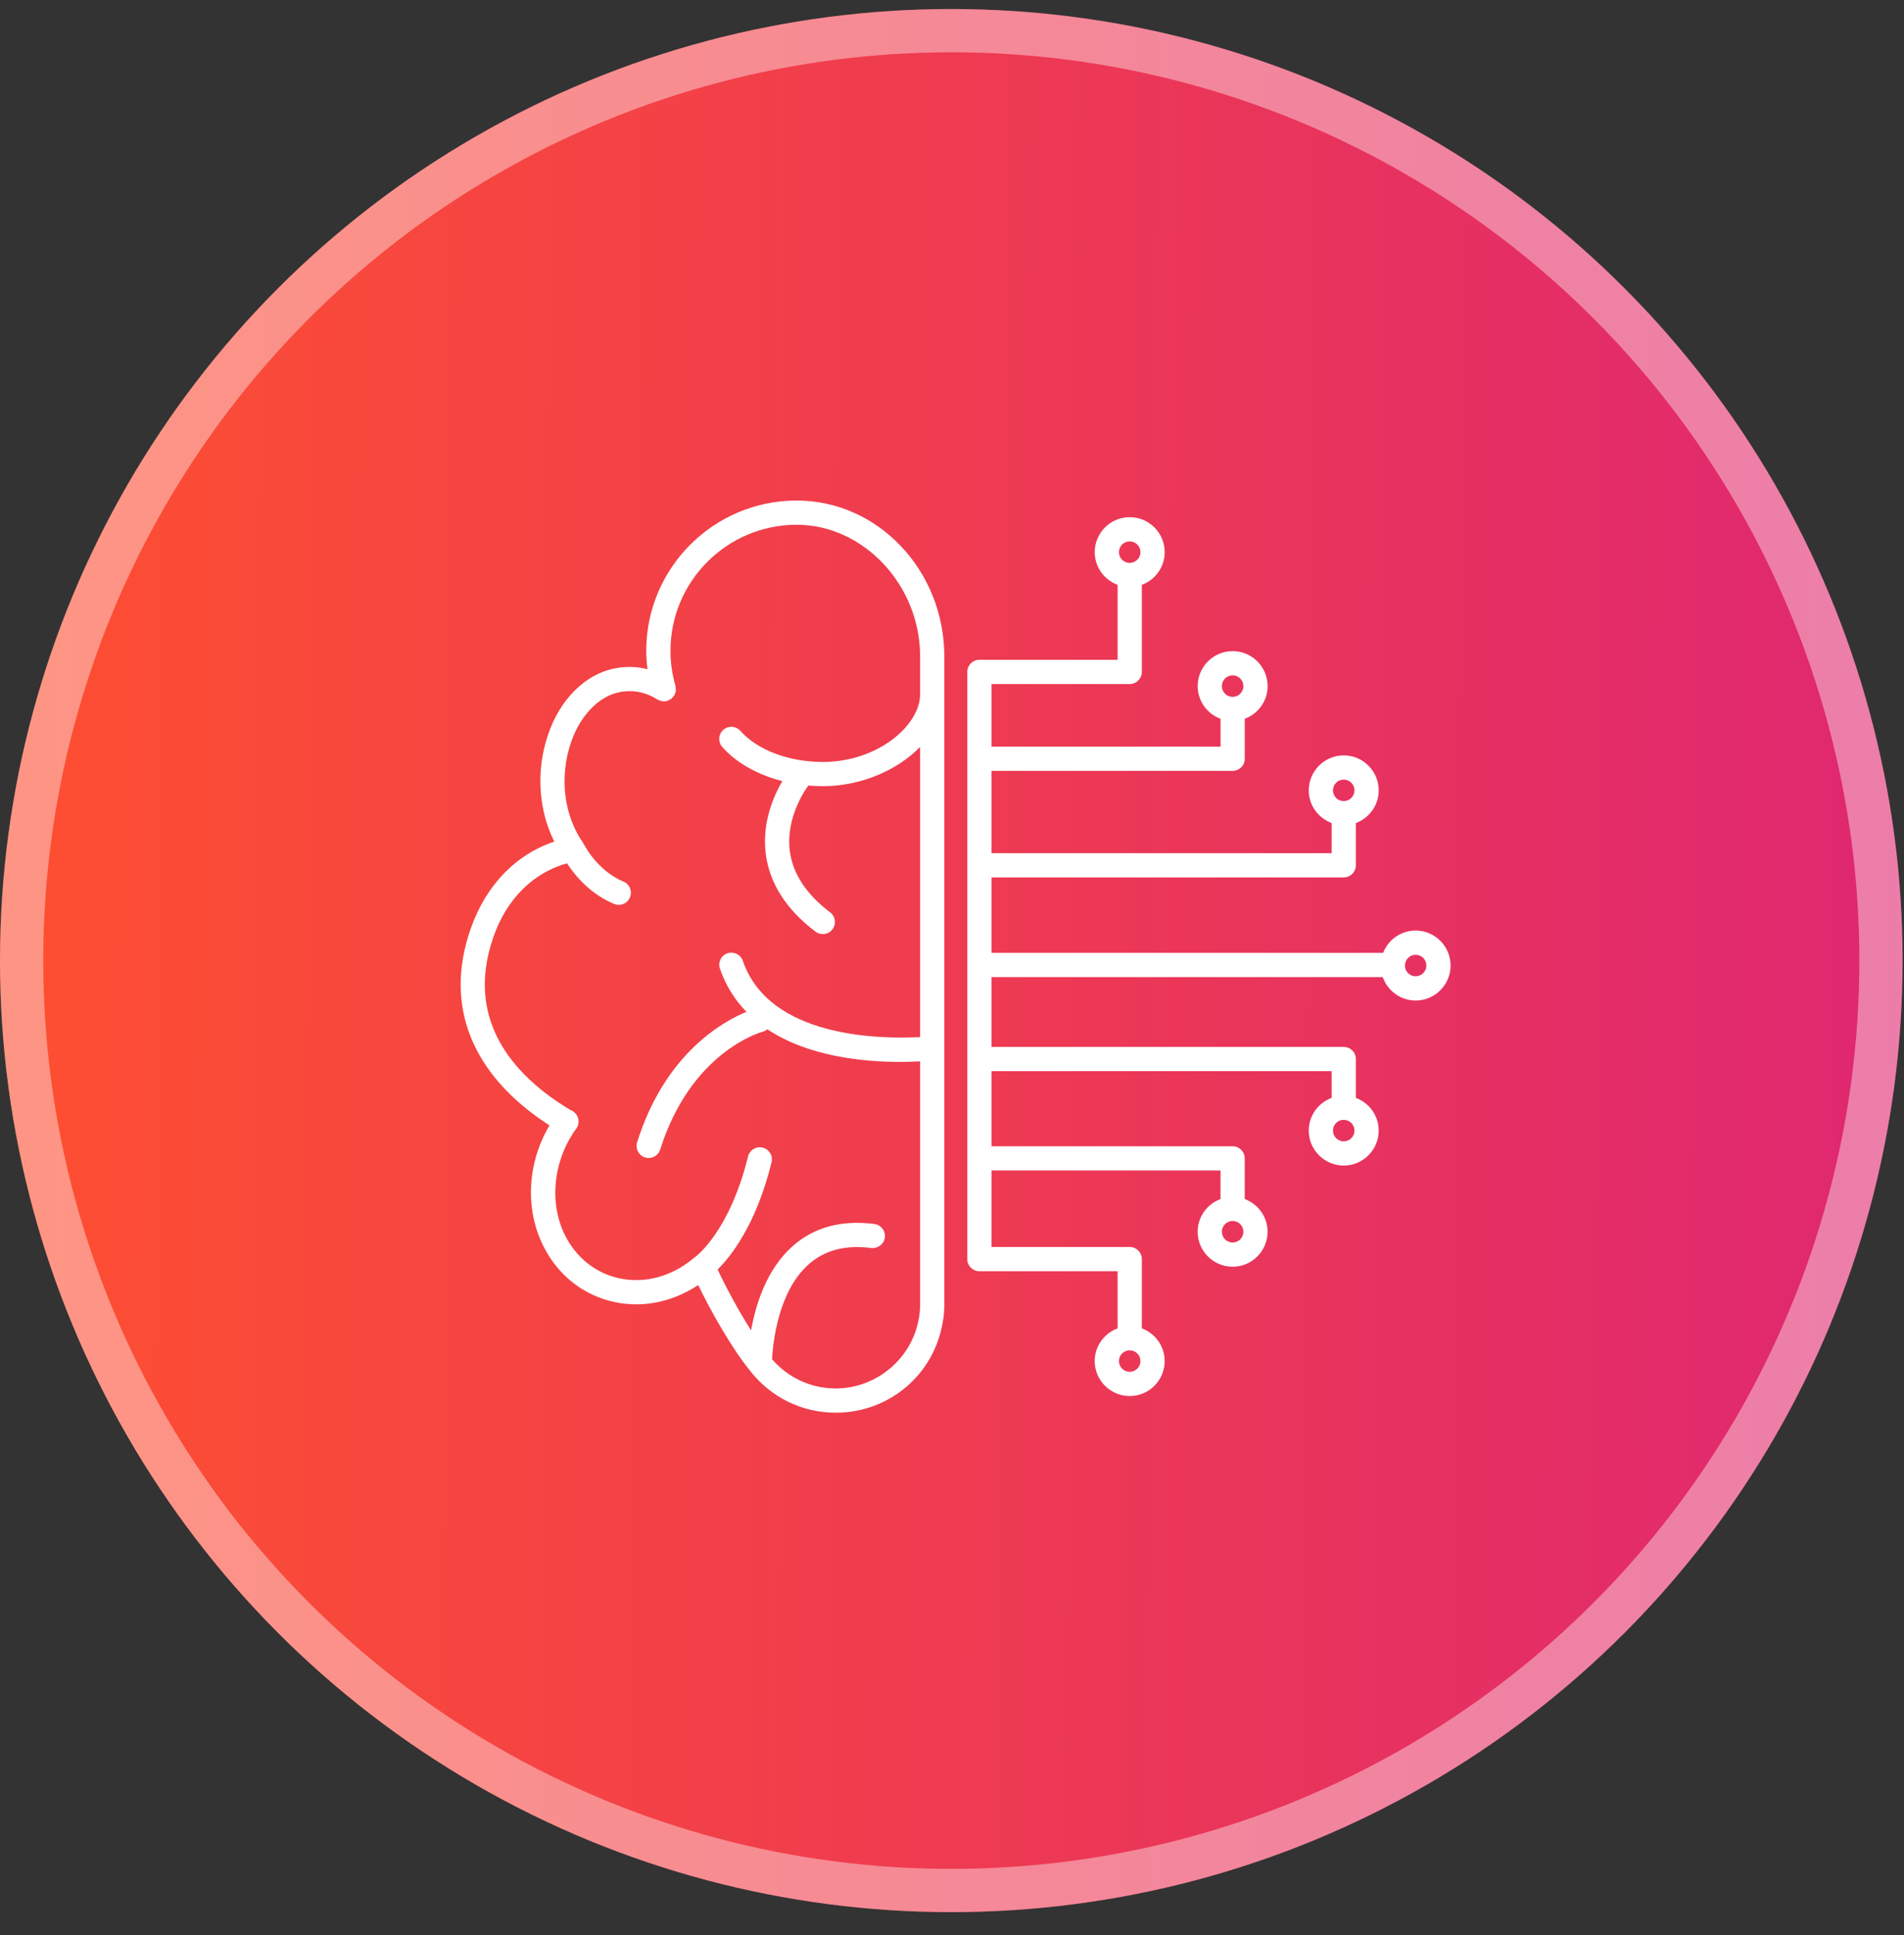
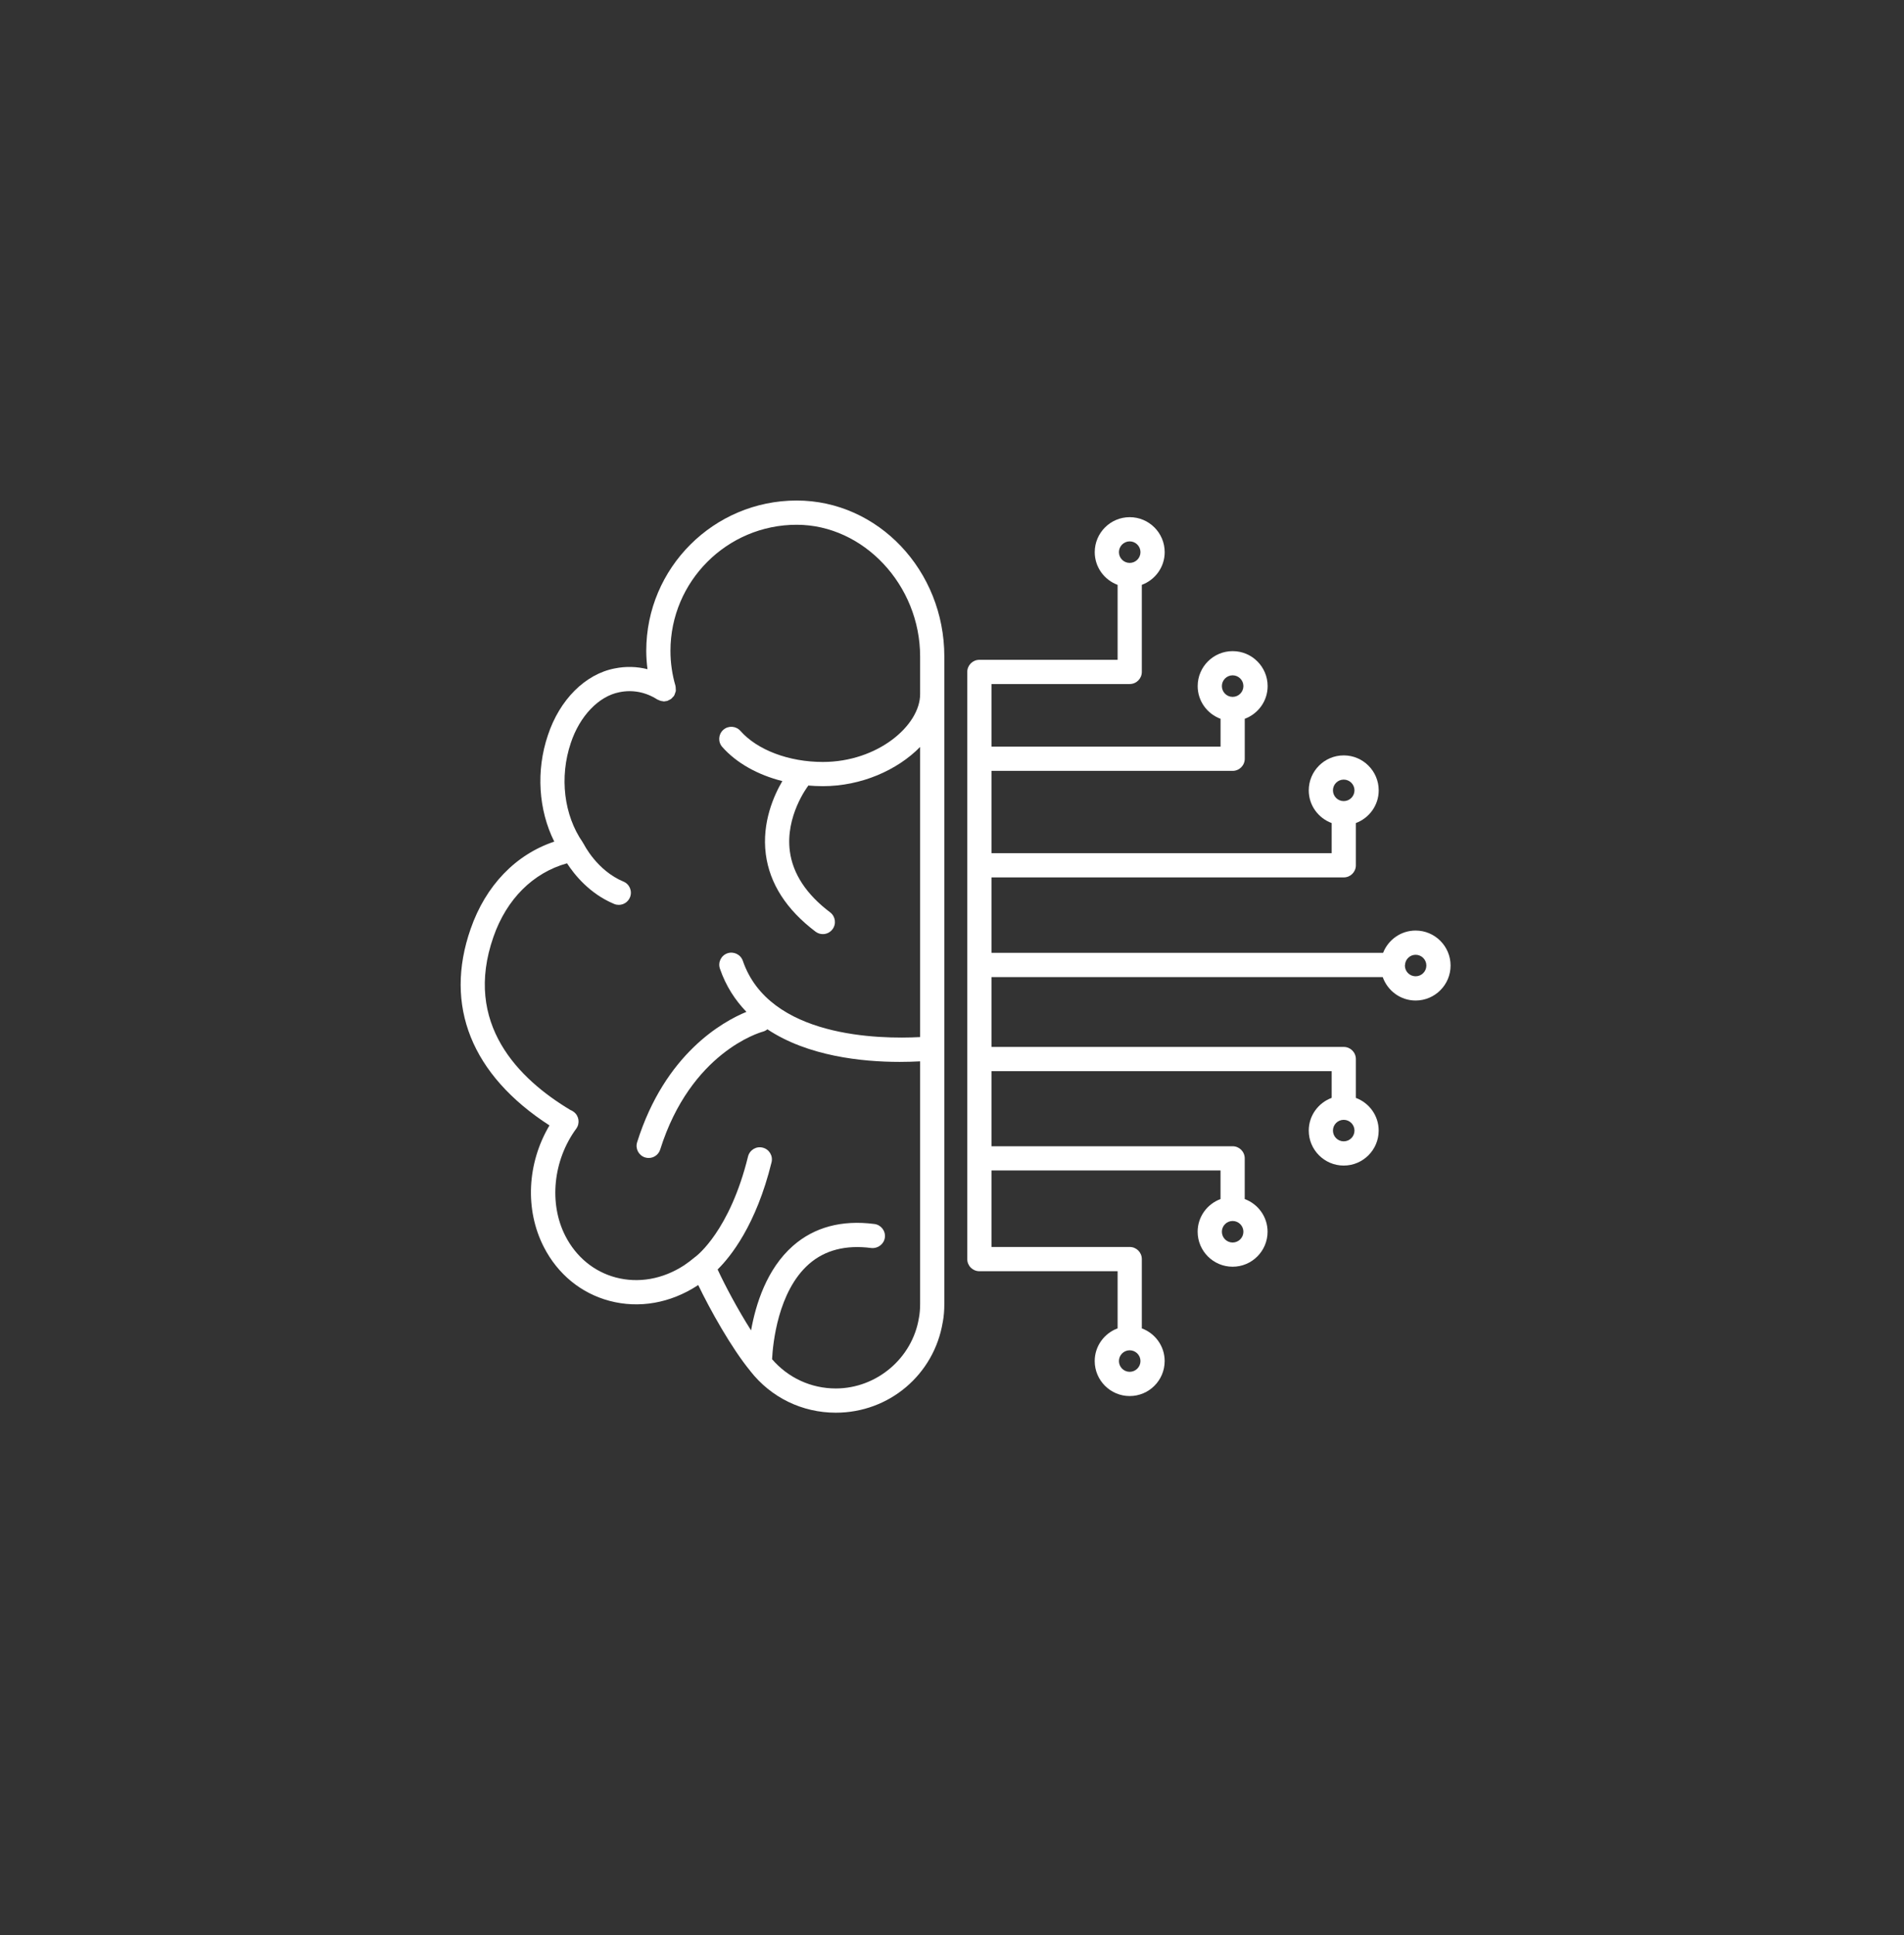
<svg xmlns="http://www.w3.org/2000/svg" width="62" height="63" viewBox="0 0 62 63" fill="none">
  <rect x="0" y="0" width="62" height="63" fill="#333333" stroke="none" />
-   <circle cx="30.977" cy="31.271" r="30.977" fill="url(#paint0_linear_152_696)" />
-   <circle cx="30.977" cy="31.271" r="30.273" stroke="white" stroke-opacity="0.4" stroke-width="1.408" />
  <path d="M25.942 16.294C23.241 16.294 21.044 18.489 21.044 21.187C21.044 21.387 21.059 21.587 21.084 21.785C20.738 21.698 20.379 21.687 20.019 21.76C19.058 21.943 18.222 22.778 17.84 23.937C17.449 25.092 17.535 26.372 18.049 27.398C16.792 27.817 15.815 28.828 15.325 30.24C14.451 32.738 15.353 34.993 17.892 36.637C17.164 37.867 17.085 39.379 17.71 40.598C18.163 41.481 18.922 42.102 19.847 42.348C20.806 42.603 21.822 42.427 22.714 41.848C22.721 41.843 22.729 41.838 22.736 41.833C23.121 42.633 23.813 43.877 24.43 44.629C24.43 44.63 24.43 44.631 24.431 44.632C25.106 45.495 26.121 45.989 27.216 45.989C28.952 45.989 30.414 44.752 30.698 43.045C30.698 43.045 30.698 43.044 30.699 43.044C30.699 43.043 30.699 43.041 30.699 43.04C30.7 43.038 30.7 43.036 30.701 43.034C30.701 43.033 30.7 43.032 30.701 43.032C30.734 42.854 30.75 42.66 30.75 42.455V21.371C30.75 18.572 28.593 16.294 25.942 16.294ZM29.962 22.596C29.962 23.618 28.578 24.805 26.794 24.805C25.689 24.805 24.661 24.417 24.11 23.793C23.965 23.63 23.716 23.615 23.553 23.759C23.39 23.903 23.375 24.152 23.518 24.315C23.984 24.842 24.675 25.225 25.475 25.428C25.208 25.882 24.802 26.769 24.937 27.808C25.062 28.763 25.606 29.611 26.556 30.329C26.627 30.383 26.711 30.409 26.794 30.409C26.913 30.409 27.031 30.355 27.108 30.252C27.24 30.078 27.205 29.831 27.031 29.7C26.259 29.117 25.818 28.448 25.72 27.714C25.568 26.571 26.295 25.61 26.31 25.591C26.314 25.585 26.315 25.578 26.319 25.572C26.475 25.585 26.634 25.593 26.794 25.593C28.042 25.593 29.221 25.072 29.962 24.316V33.761C28.63 33.831 25.047 33.78 24.189 31.279C24.118 31.073 23.893 30.964 23.688 31.033C23.482 31.104 23.372 31.328 23.443 31.534C23.638 32.102 23.94 32.561 24.306 32.94C23.539 33.255 21.655 34.297 20.747 37.184C20.681 37.392 20.797 37.613 21.004 37.679C21.044 37.691 21.084 37.697 21.123 37.697C21.29 37.697 21.445 37.59 21.498 37.422C22.493 34.261 24.743 33.611 24.843 33.584C24.899 33.569 24.947 33.542 24.989 33.508C26.304 34.383 28.065 34.569 29.299 34.569C29.544 34.569 29.766 34.561 29.962 34.551V42.454C29.962 42.615 29.949 42.763 29.924 42.897C29.923 42.899 29.924 42.9 29.924 42.902C29.923 42.904 29.922 42.905 29.922 42.907C29.709 44.214 28.546 45.2 27.216 45.2C26.41 45.2 25.663 44.853 25.141 44.248C25.166 43.753 25.328 42.04 26.342 41.15C26.859 40.696 27.541 40.519 28.373 40.628C28.585 40.65 28.786 40.503 28.814 40.287C28.842 40.071 28.689 39.874 28.474 39.846C27.407 39.708 26.514 39.949 25.82 40.559C24.964 41.312 24.608 42.464 24.457 43.31C24.018 42.62 23.6 41.829 23.368 41.326C23.784 40.917 24.621 39.886 25.124 37.837C25.176 37.625 25.047 37.412 24.835 37.36C24.624 37.306 24.411 37.437 24.358 37.649C23.764 40.068 22.684 40.882 22.663 40.898C22.659 40.901 22.657 40.905 22.653 40.908C22.649 40.912 22.644 40.914 22.639 40.917C22.519 41.017 22.399 41.108 22.277 41.191C21.581 41.644 20.79 41.782 20.049 41.586C19.342 41.398 18.761 40.919 18.411 40.238C17.867 39.178 18.009 37.773 18.764 36.743C18.891 36.569 18.855 36.325 18.683 36.196C18.637 36.161 18.593 36.141 18.576 36.136C16.886 35.125 15.079 33.326 16.068 30.499C16.497 29.265 17.363 28.41 18.464 28.104C18.702 28.471 19.198 29.094 19.998 29.427C20.047 29.448 20.099 29.457 20.149 29.457C20.303 29.457 20.45 29.366 20.513 29.214C20.597 29.013 20.502 28.782 20.301 28.699C19.439 28.34 19.019 27.495 19.009 27.476C19.005 27.467 18.997 27.461 18.991 27.452C18.986 27.442 18.983 27.432 18.976 27.422C18.361 26.537 18.212 25.298 18.587 24.187C18.877 23.311 19.496 22.663 20.171 22.534C20.599 22.447 21.026 22.529 21.405 22.772C21.414 22.777 21.425 22.778 21.434 22.783C21.464 22.799 21.494 22.811 21.527 22.819C21.544 22.823 21.561 22.825 21.578 22.827C21.592 22.828 21.604 22.834 21.617 22.834C21.637 22.834 21.658 22.828 21.679 22.825C21.689 22.823 21.7 22.823 21.711 22.82C21.716 22.819 21.722 22.82 21.728 22.818C21.747 22.812 21.762 22.799 21.78 22.791C21.805 22.779 21.829 22.769 21.852 22.753C21.875 22.735 21.892 22.714 21.91 22.692C21.923 22.678 21.939 22.668 21.949 22.652C21.952 22.648 21.952 22.643 21.954 22.64C21.969 22.614 21.976 22.587 21.985 22.559C21.992 22.538 22.003 22.517 22.006 22.495C22.009 22.473 22.005 22.45 22.004 22.426C22.003 22.398 22.004 22.369 21.997 22.342C21.996 22.338 21.997 22.333 21.996 22.329C21.887 21.957 21.832 21.574 21.832 21.188C21.832 18.924 23.676 17.083 25.942 17.083C28.12 17.083 29.962 19.047 29.962 21.372V22.596Z" fill="white" />
  <path d="M46.097 30.293C45.614 30.293 45.204 30.595 45.038 31.019H32.286V28.563H43.757C43.975 28.563 44.151 28.387 44.151 28.169V26.794C44.584 26.632 44.895 26.218 44.895 25.73C44.895 25.102 44.384 24.591 43.756 24.591C43.128 24.591 42.617 25.102 42.617 25.73C42.617 26.219 42.929 26.634 43.363 26.794V27.775H32.286V25.095H40.139C40.356 25.095 40.533 24.918 40.533 24.701V23.4C40.966 23.239 41.278 22.825 41.278 22.336C41.278 21.707 40.767 21.197 40.139 21.197C39.511 21.197 39 21.707 39 22.336C39 22.825 39.311 23.239 39.745 23.4V24.306H32.286V22.268H36.787C37.005 22.268 37.181 22.091 37.181 21.874V19.039C37.615 18.878 37.926 18.464 37.926 17.975C37.926 17.347 37.415 16.836 36.787 16.836C36.159 16.836 35.648 17.347 35.648 17.975C35.648 18.464 35.959 18.878 36.393 19.04V21.48H31.891C31.674 21.48 31.497 21.656 31.497 21.874V40.989C31.497 41.207 31.674 41.383 31.891 41.383H36.393V43.243C35.959 43.404 35.647 43.819 35.647 44.308C35.647 44.936 36.158 45.447 36.786 45.447C37.415 45.447 37.925 44.936 37.925 44.308C37.925 43.819 37.614 43.405 37.181 43.244V40.988C37.181 40.77 37.005 40.594 36.787 40.594H32.286V38.103H39.744V39.034C39.31 39.195 38.999 39.609 38.999 40.098C38.999 40.726 39.51 41.237 40.138 41.237C40.766 41.237 41.276 40.726 41.276 40.098C41.276 39.609 40.965 39.195 40.532 39.034V37.709C40.532 37.491 40.355 37.315 40.137 37.315H32.286V34.87H43.363V35.74C42.929 35.901 42.617 36.316 42.617 36.805C42.617 37.433 43.128 37.944 43.755 37.944C44.383 37.944 44.894 37.433 44.894 36.805C44.894 36.316 44.584 35.903 44.151 35.741V34.476C44.151 34.258 43.974 34.082 43.757 34.082H32.286V31.808H45.026C45.183 32.251 45.601 32.571 46.097 32.571C46.725 32.571 47.235 32.06 47.235 31.433C47.235 30.804 46.724 30.293 46.097 30.293ZM43.755 25.379C43.949 25.379 44.106 25.536 44.106 25.729C44.106 25.922 43.949 26.079 43.755 26.079C43.562 26.079 43.405 25.922 43.405 25.729C43.405 25.536 43.562 25.379 43.755 25.379ZM40.138 21.985C40.332 21.985 40.489 22.142 40.489 22.335C40.489 22.528 40.332 22.686 40.139 22.686H40.138H40.137C39.944 22.686 39.788 22.528 39.788 22.335C39.788 22.142 39.945 21.985 40.138 21.985ZM36.786 17.624C36.98 17.624 37.137 17.782 37.137 17.975C37.137 18.168 36.98 18.325 36.786 18.325C36.593 18.325 36.436 18.168 36.436 17.975C36.436 17.782 36.593 17.624 36.786 17.624ZM36.786 44.658C36.593 44.658 36.436 44.501 36.436 44.308C36.436 44.114 36.593 43.958 36.786 43.958C36.98 43.958 37.137 44.115 37.137 44.308C37.137 44.501 36.98 44.658 36.786 44.658ZM40.138 40.449C39.945 40.449 39.788 40.291 39.788 40.098C39.788 39.905 39.945 39.748 40.138 39.748C40.332 39.748 40.489 39.905 40.489 40.098C40.489 40.291 40.331 40.449 40.138 40.449ZM43.755 37.155C43.562 37.155 43.405 36.998 43.405 36.805C43.405 36.612 43.561 36.456 43.753 36.455C43.754 36.455 43.755 36.456 43.757 36.456C43.758 36.456 43.758 36.455 43.759 36.455C43.95 36.457 44.106 36.613 44.106 36.805C44.106 36.998 43.949 37.155 43.755 37.155ZM46.097 31.782C45.905 31.782 45.75 31.628 45.747 31.437C45.747 31.429 45.752 31.422 45.752 31.414C45.752 31.412 45.751 31.411 45.751 31.409C45.763 31.227 45.912 31.082 46.097 31.082C46.29 31.082 46.447 31.239 46.447 31.432C46.447 31.625 46.29 31.782 46.097 31.782Z" fill="white" />
  <defs>
    <linearGradient id="paint0_linear_152_696" x1="62.156" y1="38.086" x2="1.334" y2="37.745" gradientUnits="userSpaceOnUse">
      <stop stop-color="#DF2771" />
      <stop offset="1" stop-color="#FD4E32" />
    </linearGradient>
  </defs>
</svg>